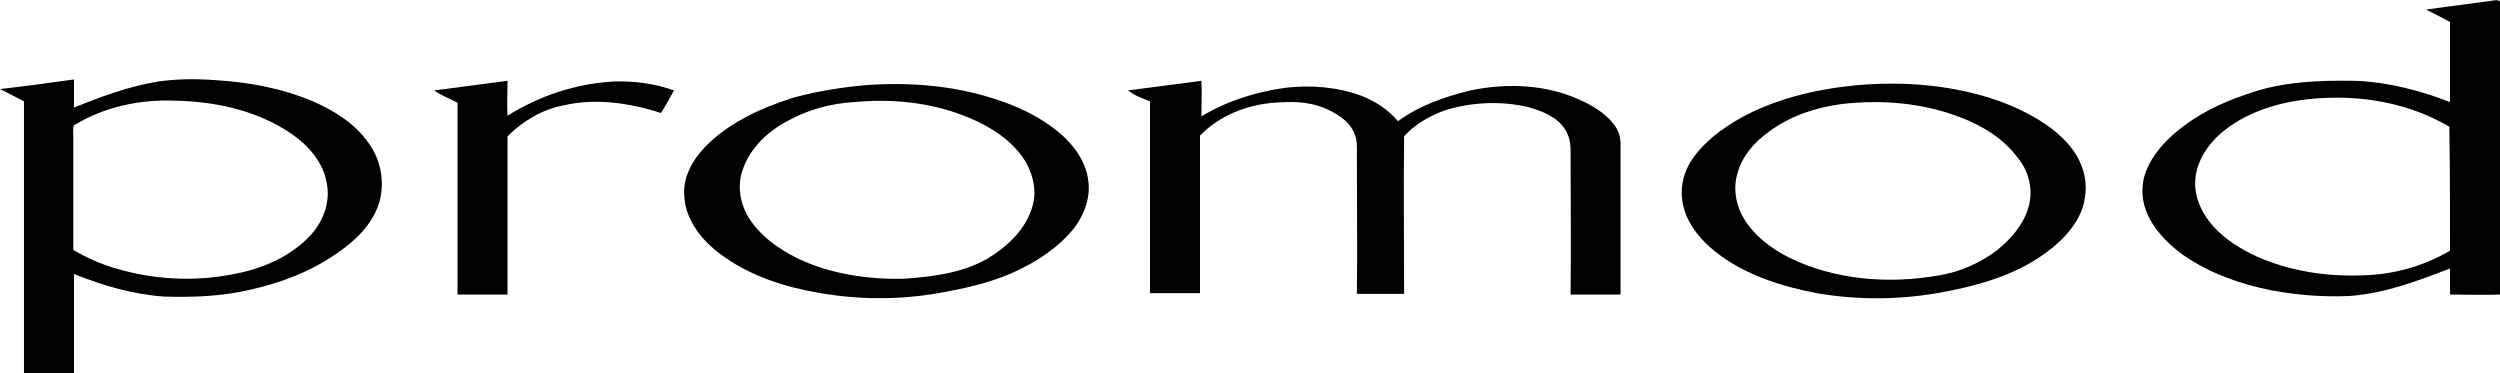
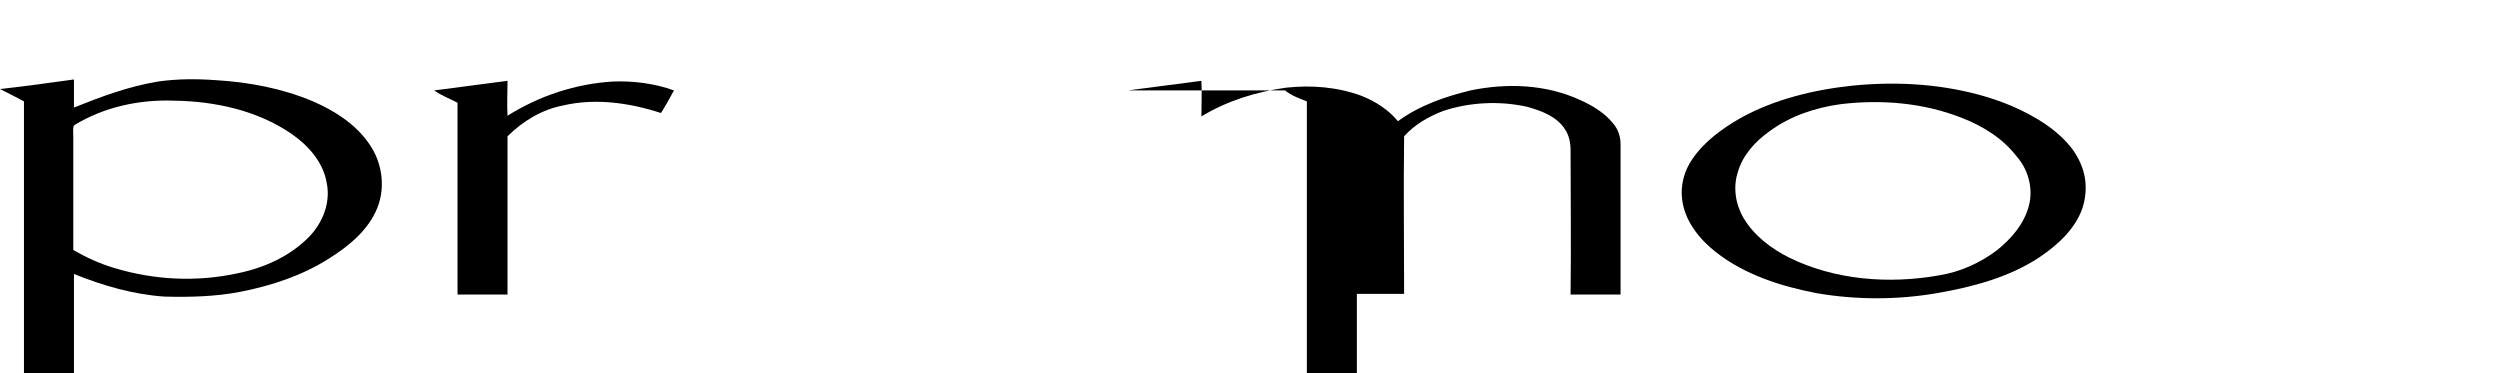
<svg xmlns="http://www.w3.org/2000/svg" id="Calque_2" data-name="Calque 2" viewBox="0 0 2009.17 300">
  <g id="Calque_1-2" data-name="Calque 1">
    <g>
-       <path d="M2006.97,0c-19.27,2.75-37.98,4.95-57.25,7.71,6.61,3.3,13.21,6.61,19.27,9.91v64.4c-24.22-9.36-49.54-15.96-75.41-17.06-29.72-.55-60.55.55-88.62,11.01-19.82,6.61-39.08,15.96-55.6,29.72-9.91,8.26-19.27,18.72-24.22,30.83-4.4,10.46-4.4,22.02-.55,32.48,5.5,14.86,17.06,26.42,29.72,35.78,21.47,14.86,46.24,23.67,71.56,28.62,20.92,3.85,42.39,5.5,63.3,4.4,28.07-2.2,53.94-12.11,79.82-22.02v20.92c13.21,0,26.97.55,40.18,0V.55h-2.2v-.55ZM1968.99,201.47c-21.47,12.66-45.69,19.27-70.46,19.82-28.62,1.1-57.8-3.3-84.22-14.86-13.21-6.06-25.87-13.76-35.78-24.77-8.81-9.91-14.86-22.57-14.31-35.78.55-16.51,11.01-31.38,23.67-41.28,20.37-15.96,46.24-23.12,71.56-25.32,37.43-3.3,76.51,3.3,108.99,22.57.55,33.03.55,66.06.55,99.63Z" />
      <path d="M296.7,115.6c-11.01-15.96-27.52-26.42-45.14-34.13-24.77-10.46-51.19-15.41-78.17-17.06-15.41-1.1-30.83-1.1-46.24,1.1-23.67,3.85-45.69,12.11-67.71,20.92v-22.57c-19.82,2.75-39.63,5.5-59.45,7.71v-1.1,1.1c6.61,3.3,13.21,6.61,19.27,9.91v218.53h40.18v-79.82c23.12,9.36,47.89,16.51,72.66,18.17,20.37.55,41.28,0,61.1-3.85,25.32-4.95,50.09-13.21,71.56-26.97,14.86-9.36,29.17-20.92,36.88-36.88,8.81-17.61,6.06-39.63-4.95-55.05h0ZM248.81,189.91c-15.41,15.96-36.33,25.32-57.8,29.72-33.03,7.16-67.16,5.5-99.63-4.4-11.01-3.3-22.02-8.26-32.48-14.31v-91.93c0-2.75-.55-5.5.55-8.26,24.22-14.86,52.84-20.92,80.92-19.82,32.48.55,66.06,7.71,93.58,26.42,13.76,9.36,25.87,23.12,28.62,39.63,3.3,15.96-3.3,31.93-13.76,42.94Z" />
      <path d="M348.99,72.66c19.82-2.75,39.08-4.95,58.9-7.71,0,9.36-.55,18.72,0,28.07,25.32-15.96,55.05-25.87,85.32-27.52,16.51-.55,33.03,1.65,48.44,7.16-3.3,6.06-6.61,12.11-10.46,18.17-25.32-8.26-52.84-12.11-78.72-6.06-17.06,3.3-32.48,12.66-44.59,24.77v127.16h-40.18V82.57c-6.06-3.3-12.66-5.5-18.72-9.91h0Z" />
-       <path d="M906.61,72.66c19.82-2.75,39.08-4.95,58.9-7.71.55,9.36,0,18.72,0,28.62,20.92-12.66,44.04-19.82,68.26-23.12,20.37-2.2,41.28-.55,60.55,6.61,11.01,4.4,21.47,11.01,29.17,20.37,17.06-12.66,37.98-19.82,58.35-24.77,29.17-6.06,60.55-4.95,88.07,7.71,9.91,4.4,19.82,10.46,26.42,18.72,3.85,4.4,6.06,10.46,6.06,16.51v121.1h-40.18c.55-38.53,0-77.61,0-116.15,0-5.5-1.1-11.56-4.4-16.51-6.61-10.46-18.72-14.86-30.28-18.17-22.02-4.95-46.24-3.85-67.71,3.3-11.56,4.4-23.12,11.01-31.38,20.37-.55,42.39,0,84.77,0,126.61h-37.98c.55-36.88,0-73.76,0-111.19,0-6.06.55-12.66-2.2-18.17-4.4-10.46-14.86-15.96-24.77-20.37-12.66-4.95-26.42-4.95-39.63-3.85-22.02,1.65-44.04,10.46-59.45,26.42v126.61h-40.18V81.47c-5.5-2.2-12.11-4.4-17.61-8.81h0Z" />
-       <path d="M874.68,145.87c-1.65-15.41-11.01-28.62-22.57-38.53-15.41-13.21-34.13-22.02-53.39-28.07-32.48-10.46-66.61-13.21-100.73-11.01-20.37,1.65-41.28,4.95-61.1,10.46-25.87,8.26-52.29,20.37-71.01,40.18-9.36,9.91-17.06,23.67-15.96,37.98.55,17.61,11.56,33.03,24.77,44.04,20.92,17.06,46.79,26.97,73.21,32.48,33.58,7.16,68.81,8.26,102.94,2.75,22.02-3.85,44.04-8.26,64.4-17.61,18.17-8.26,35.78-19.82,48.44-35.78,7.71-10.46,12.66-23.67,11.01-36.88h0ZM830.09,164.59c-4.95,19.27-20.37,33.58-36.88,43.49-20.37,11.56-44.04,14.31-67.16,15.96-29.17.55-58.9-3.85-85.32-16.51-15.41-7.71-30.28-18.17-39.63-33.58-6.61-11.56-8.81-25.87-3.85-38.53,6.06-17.06,20.37-30.28,36.33-38.53,15.96-8.81,34.13-13.76,52.84-14.86,29.17-2.75,59.45,0,86.97,10.46,17.61,6.61,34.13,15.96,46.24,30.83,8.81,11.01,14.31,26.97,10.46,41.28h0Z" />
+       <path d="M906.61,72.66c19.82-2.75,39.08-4.95,58.9-7.71.55,9.36,0,18.72,0,28.62,20.92-12.66,44.04-19.82,68.26-23.12,20.37-2.2,41.28-.55,60.55,6.61,11.01,4.4,21.47,11.01,29.17,20.37,17.06-12.66,37.98-19.82,58.35-24.77,29.17-6.06,60.55-4.95,88.07,7.71,9.91,4.4,19.82,10.46,26.42,18.72,3.85,4.4,6.06,10.46,6.06,16.51v121.1h-40.18c.55-38.53,0-77.61,0-116.15,0-5.5-1.1-11.56-4.4-16.51-6.61-10.46-18.72-14.86-30.28-18.17-22.02-4.95-46.24-3.85-67.71,3.3-11.56,4.4-23.12,11.01-31.38,20.37-.55,42.39,0,84.77,0,126.61h-37.98v126.61h-40.18V81.47c-5.5-2.2-12.11-4.4-17.61-8.81h0Z" />
      <path d="M1672.84,133.21c-5.5-14.31-16.51-24.77-29.17-33.58-16.51-11.01-35.23-18.72-53.94-23.67-33.03-8.81-67.16-10.46-100.73-7.16-31.38,3.3-63.3,11.01-90.83,26.42-14.31,8.26-28.62,18.72-37.98,32.48-6.61,9.36-9.91,21.47-8.26,33.03,2.2,17.06,13.76,31.38,26.97,41.83,23.12,18.17,52.29,27.52,80.92,33.03,31.93,5.5,64.95,5.5,96.88,0,28.62-4.95,57.8-12.66,82.02-28.62,14.86-9.91,28.62-22.57,34.68-39.08,3.85-11.56,3.85-23.67-.55-34.68h0ZM1630.46,165.69c-3.85,14.31-13.76,25.87-25.32,35.23-13.76,10.46-29.72,17.61-46.79,20.37-40.18,7.16-83.67,3.85-120.55-14.31-14.31-7.16-28.07-17.61-36.33-31.38-6.61-11.01-8.81-24.77-4.95-36.88,3.85-13.76,13.76-24.77,25.32-33.03,17.06-12.66,37.43-19.27,57.8-22.02,32.48-3.85,66.06-1.1,96.88,11.01,17.06,6.61,33.03,16.51,44.04,30.83,9.36,10.46,13.76,25.87,9.91,40.18h0Z" />
    </g>
  </g>
</svg>